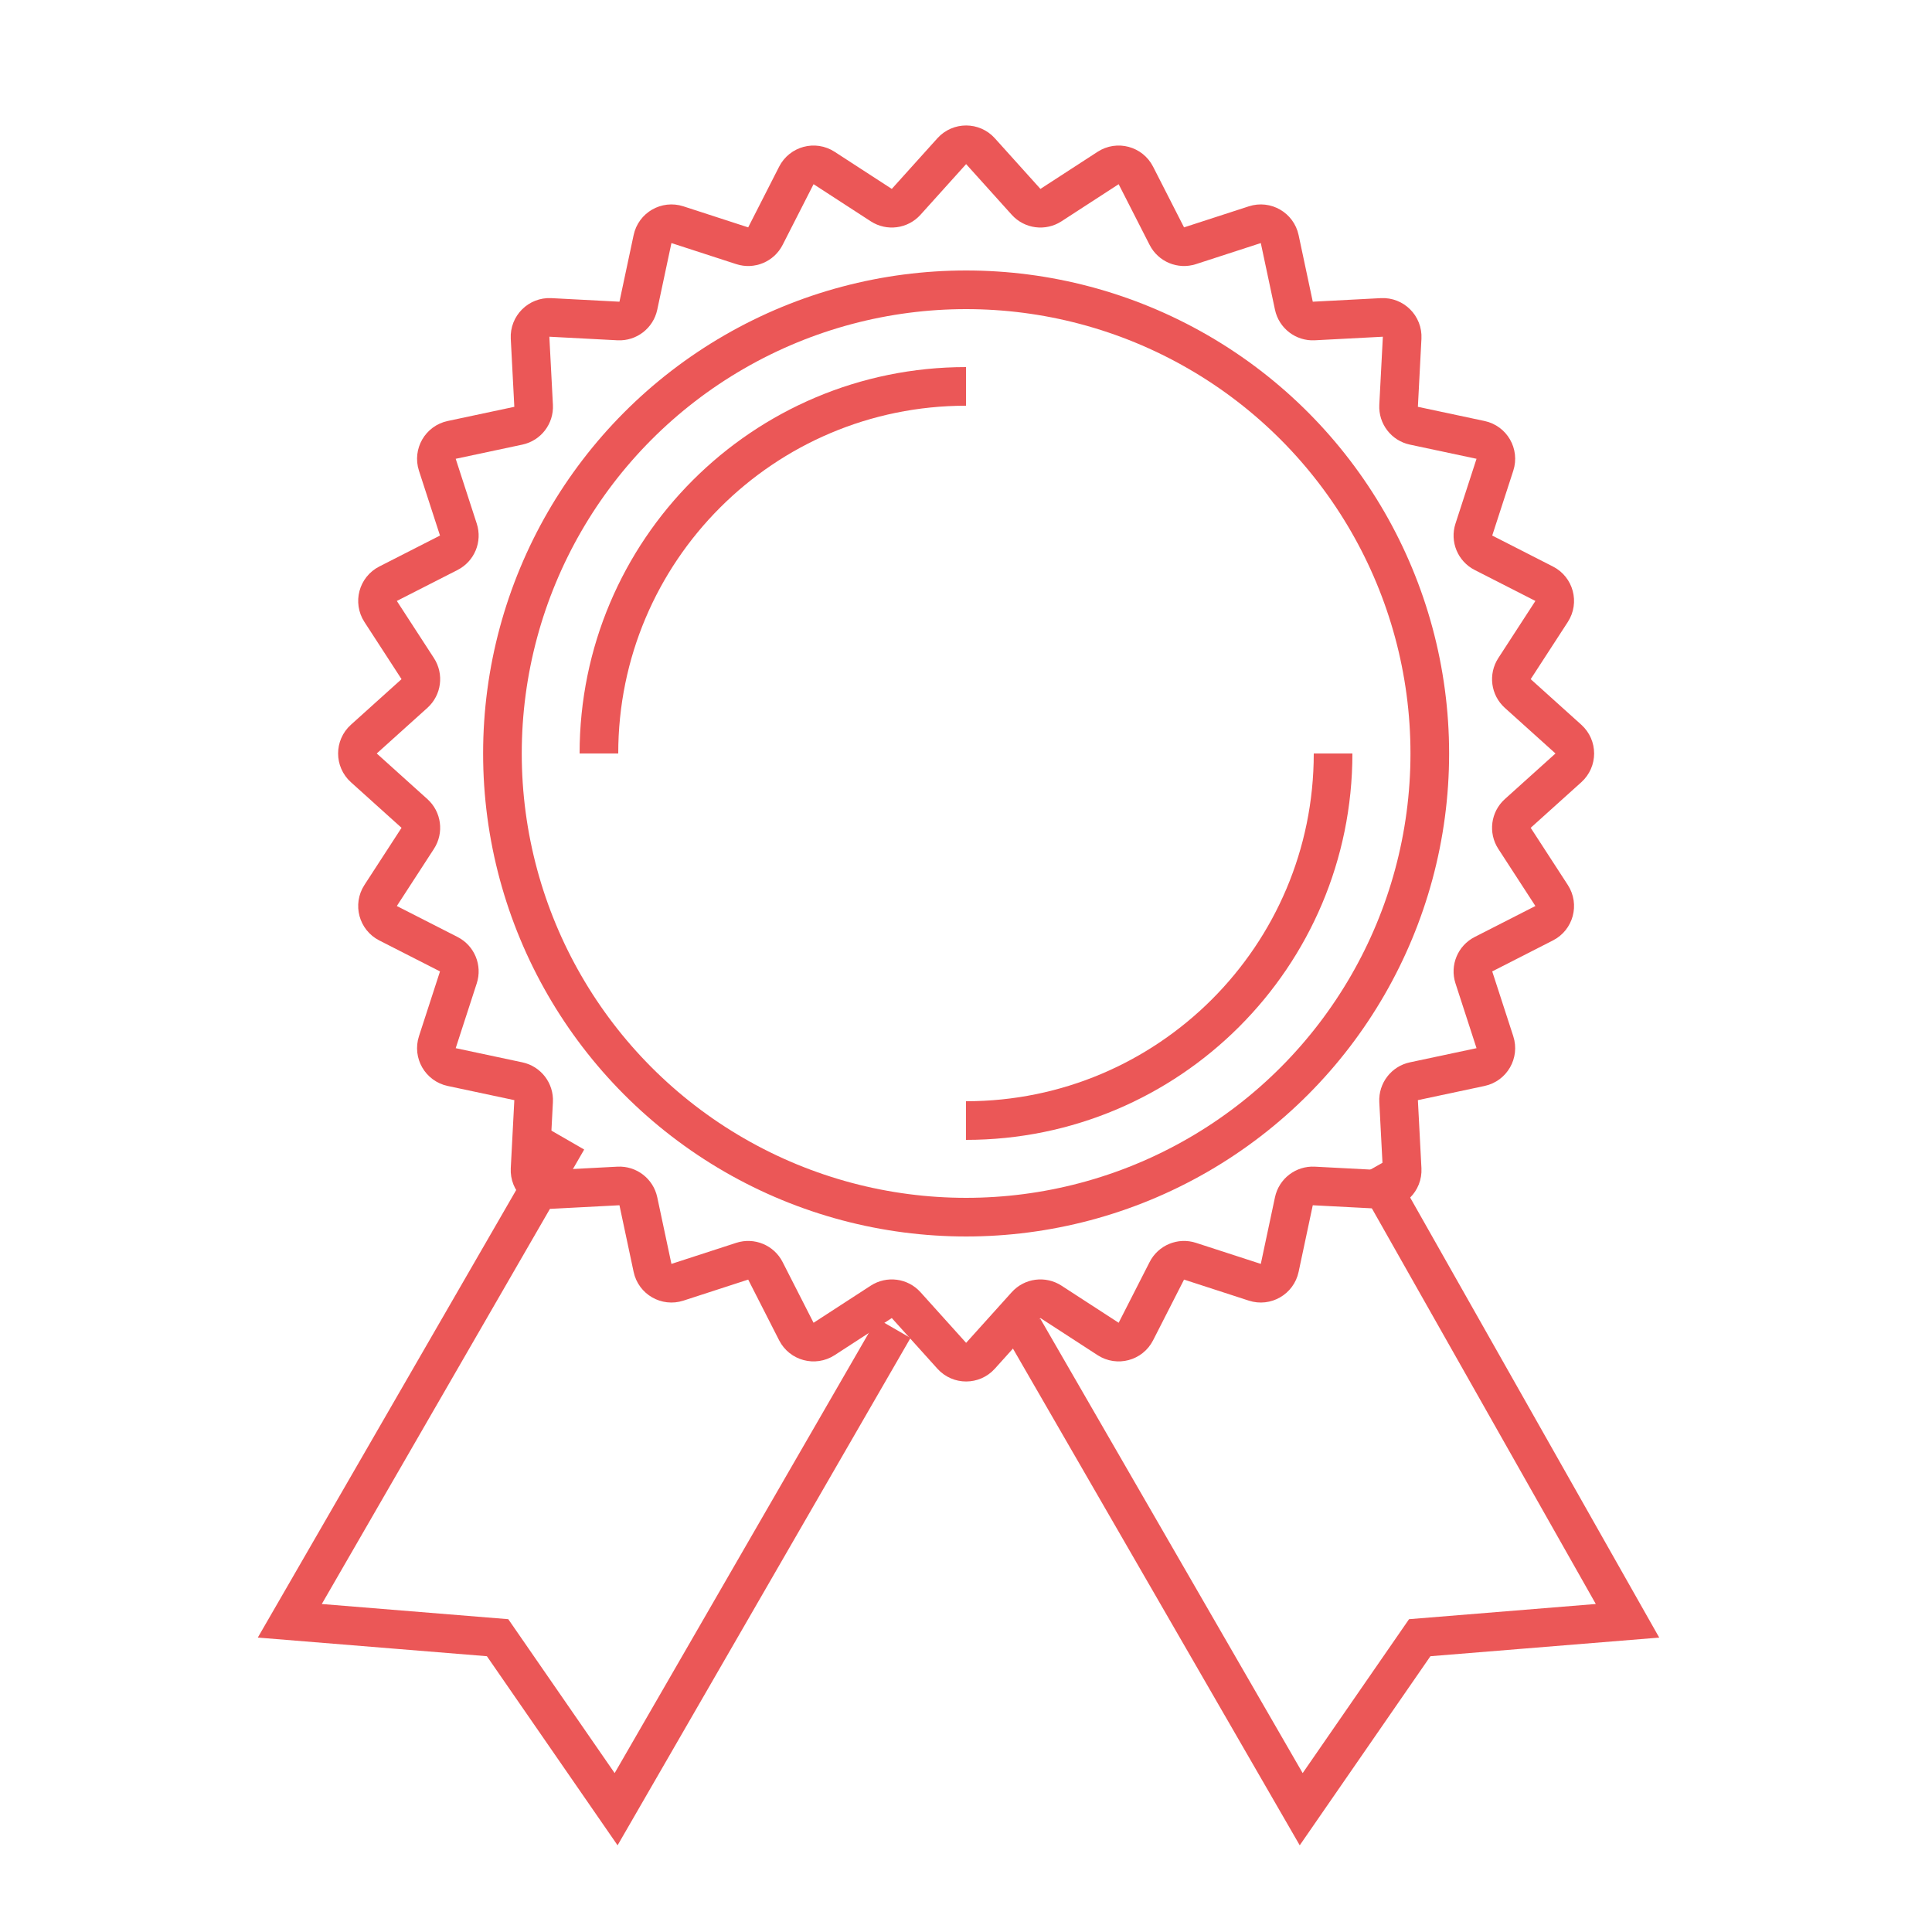
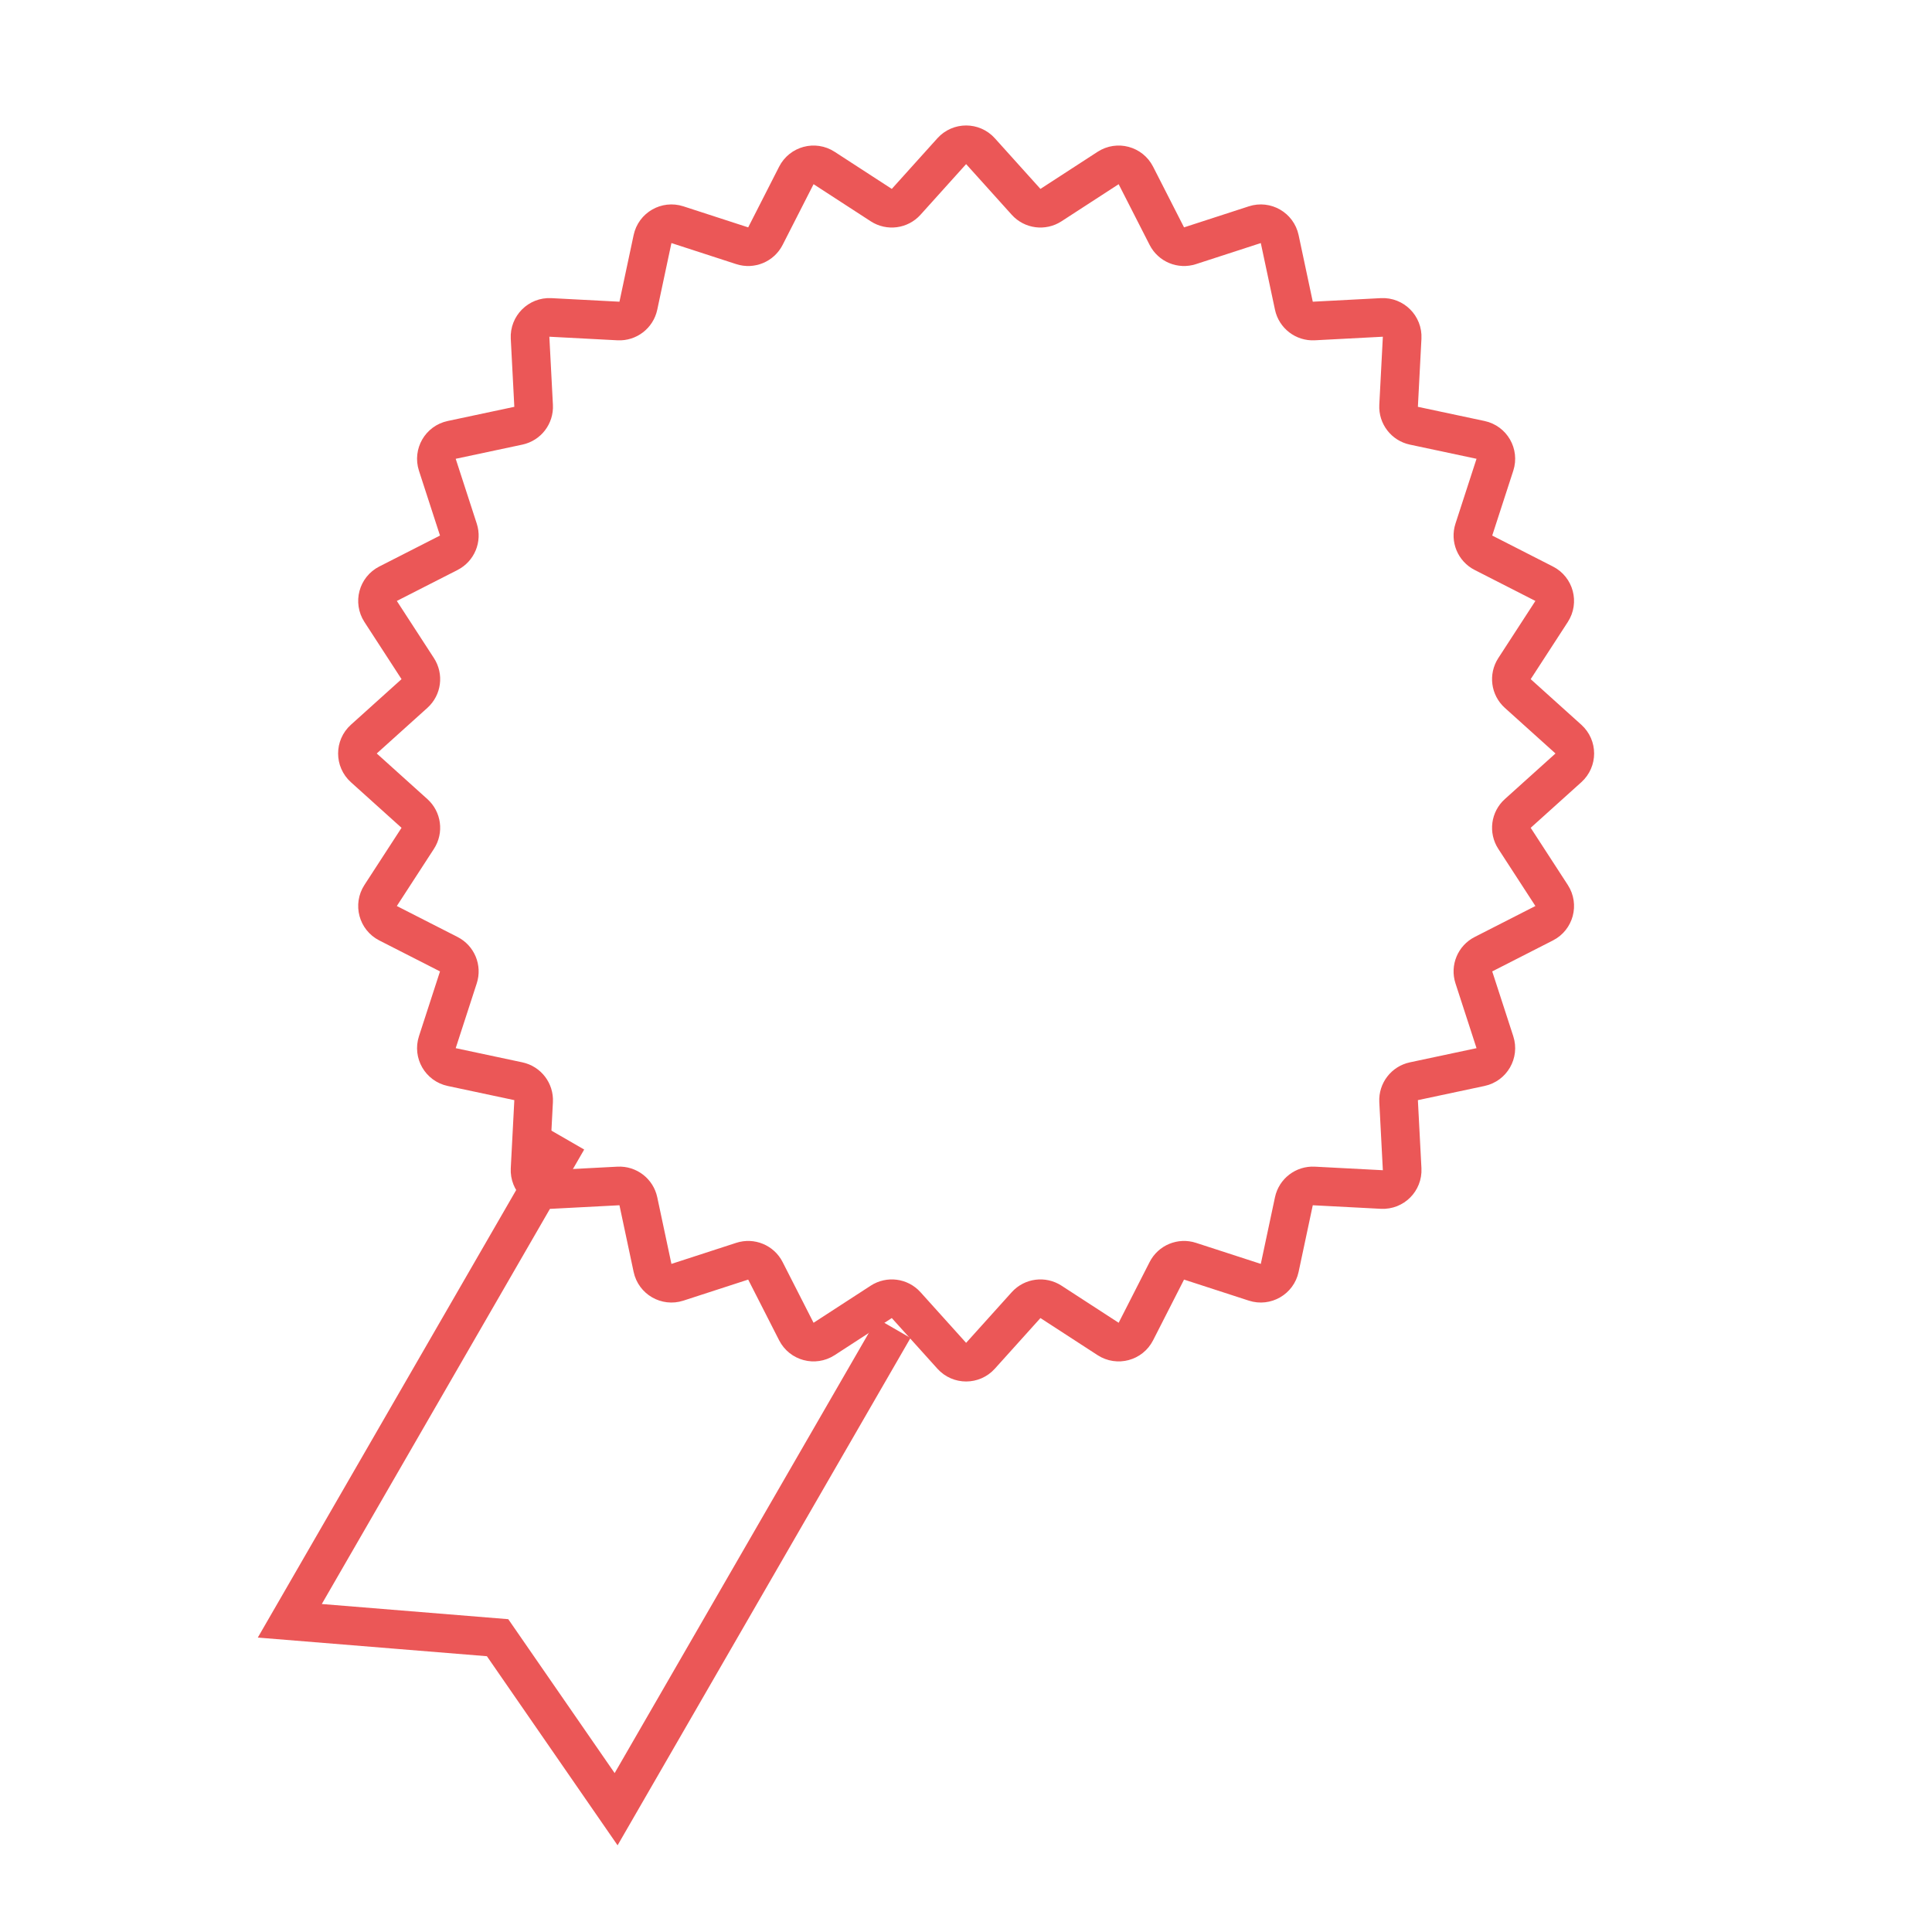
<svg xmlns="http://www.w3.org/2000/svg" width="100" height="100" viewBox="0 0 100 100" fill="none">
-   <circle cx="50.006" cy="39" r="24" stroke="#EB5757" stroke-width="2" />
  <path d="M49.263 7.825C49.66 7.384 50.352 7.384 50.749 7.825L53.11 10.447C53.439 10.812 53.985 10.884 54.398 10.616L57.357 8.695C57.855 8.372 58.523 8.551 58.792 9.08L60.395 12.223C60.618 12.661 61.127 12.872 61.594 12.72L64.95 11.63C65.514 11.447 66.113 11.793 66.237 12.373L66.971 15.824C67.073 16.305 67.51 16.64 68.001 16.615L71.525 16.43C72.117 16.399 72.606 16.889 72.575 17.481L72.391 21.005C72.366 21.496 72.701 21.933 73.182 22.035L76.633 22.769C77.213 22.892 77.559 23.491 77.376 24.056L76.286 27.412C76.134 27.879 76.345 28.388 76.783 28.611L79.926 30.214C80.455 30.483 80.634 31.151 80.311 31.649L78.39 34.608C78.122 35.021 78.194 35.567 78.559 35.896L81.181 38.257C81.622 38.654 81.622 39.346 81.181 39.743L78.559 42.104C78.194 42.433 78.122 42.979 78.39 43.392L80.311 46.351C80.634 46.849 80.455 47.517 79.926 47.786L76.783 49.389C76.345 49.612 76.134 50.121 76.286 50.588L77.376 53.944C77.559 54.508 77.213 55.108 76.633 55.231L73.182 55.965C72.701 56.067 72.366 56.504 72.391 56.995L72.575 60.519C72.606 61.111 72.117 61.6 71.525 61.569L68.001 61.385C67.51 61.36 67.073 61.695 66.971 62.176L66.237 65.627C66.113 66.207 65.514 66.553 64.95 66.37L61.594 65.28C61.127 65.128 60.618 65.339 60.395 65.777L58.792 68.921C58.523 69.449 57.855 69.628 57.357 69.305L54.398 67.384C53.985 67.116 53.439 67.188 53.11 67.553L50.749 70.175C50.352 70.616 49.66 70.616 49.263 70.175L46.902 67.553C46.572 67.188 46.027 67.116 45.614 67.384L42.655 69.305C42.157 69.628 41.489 69.449 41.219 68.921L39.617 65.777C39.394 65.339 38.885 65.128 38.417 65.28L35.062 66.37C34.497 66.553 33.898 66.207 33.775 65.627L33.041 62.176C32.938 61.695 32.502 61.36 32.011 61.385L28.487 61.569C27.895 61.6 27.405 61.111 27.436 60.519L27.62 56.995C27.646 56.504 27.311 56.067 26.83 55.965L23.379 55.231C22.799 55.108 22.453 54.508 22.636 53.944L23.726 50.588C23.878 50.121 23.667 49.612 23.229 49.389L20.085 47.786C19.557 47.517 19.378 46.849 19.701 46.351L21.622 43.392C21.89 42.979 21.818 42.433 21.452 42.104L18.831 39.743C18.39 39.346 18.39 38.654 18.831 38.257L21.452 35.896C21.818 35.567 21.89 35.021 21.622 34.608L19.701 31.649C19.378 31.151 19.557 30.483 20.085 30.214L23.229 28.611C23.667 28.388 23.878 27.879 23.726 27.412L22.636 24.056C22.453 23.491 22.799 22.892 23.379 22.769L26.83 22.035C27.311 21.933 27.646 21.496 27.62 21.005L27.436 17.481C27.405 16.889 27.895 16.399 28.487 16.43L32.011 16.615C32.502 16.64 32.938 16.305 33.041 15.824L33.775 12.373C33.898 11.793 34.497 11.447 35.062 11.63L38.417 12.72C38.885 12.872 39.394 12.661 39.617 12.223L41.219 9.08C41.489 8.551 42.157 8.372 42.655 8.695L45.614 10.616C46.027 10.884 46.572 10.812 46.902 10.447L49.263 7.825Z" stroke="#EB5757" stroke-width="2" />
-   <path d="M52.978 68.752L67.35 93.644L73.485 84.767L84.24 83.892L71 60.5" stroke="#EB5757" stroke-width="2" />
  <path d="M46.262 68.752L31.89 93.644L25.755 84.767L15 83.892L29.371 59" stroke="#EB5757" stroke-width="2" />
-   <path d="M69 39C69 49.493 60.493 58 50 58M31 39C31 28.507 39.507 20 50 20" stroke="#EB5757" stroke-width="2" />
</svg>